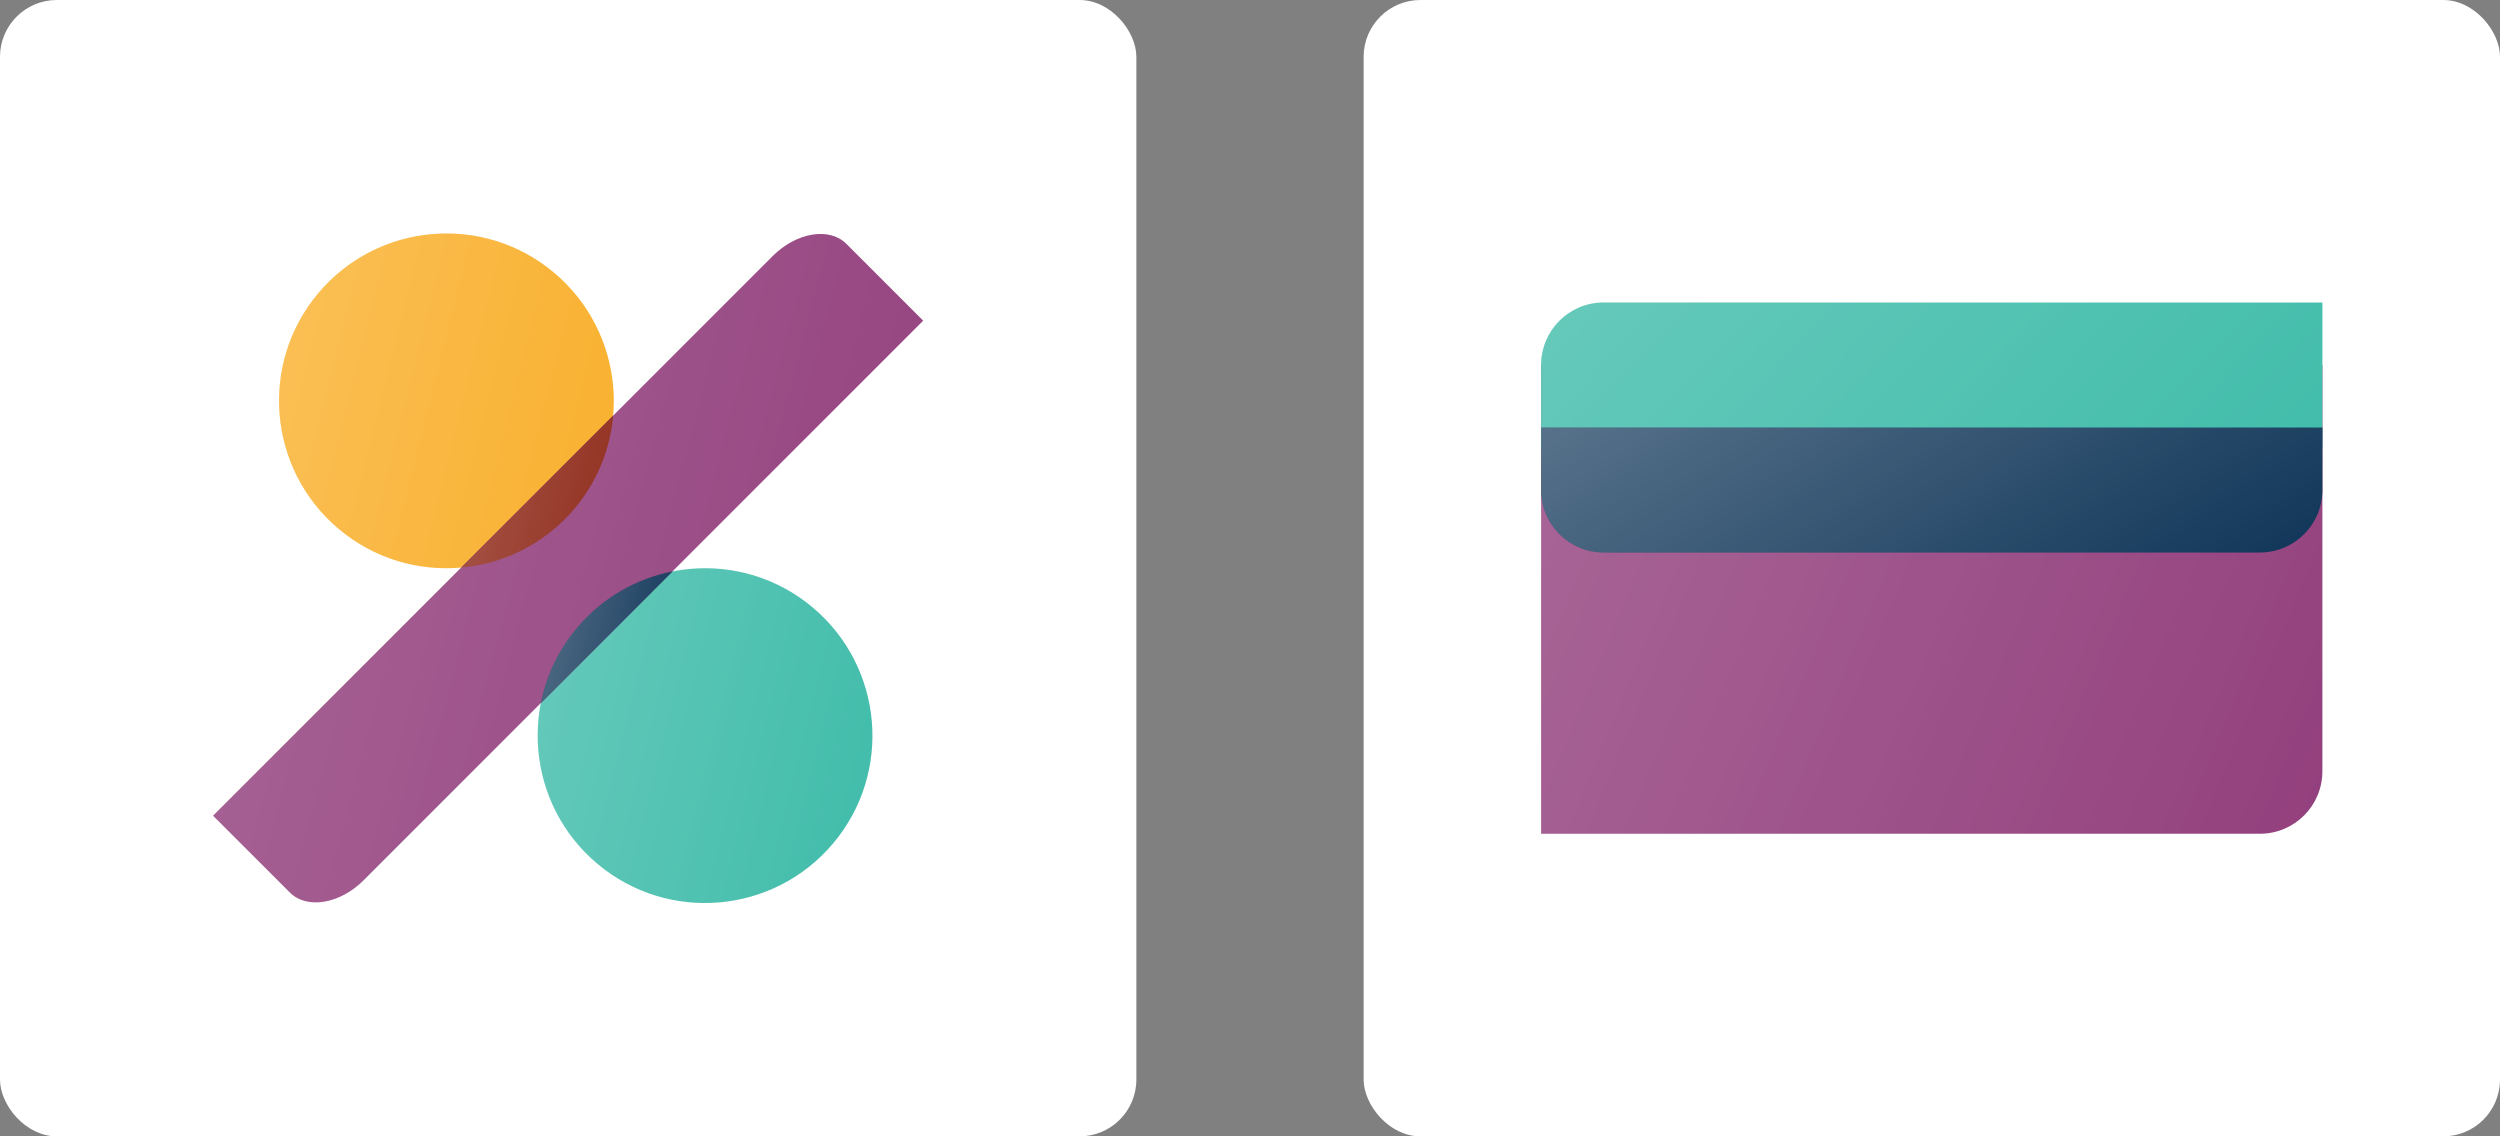
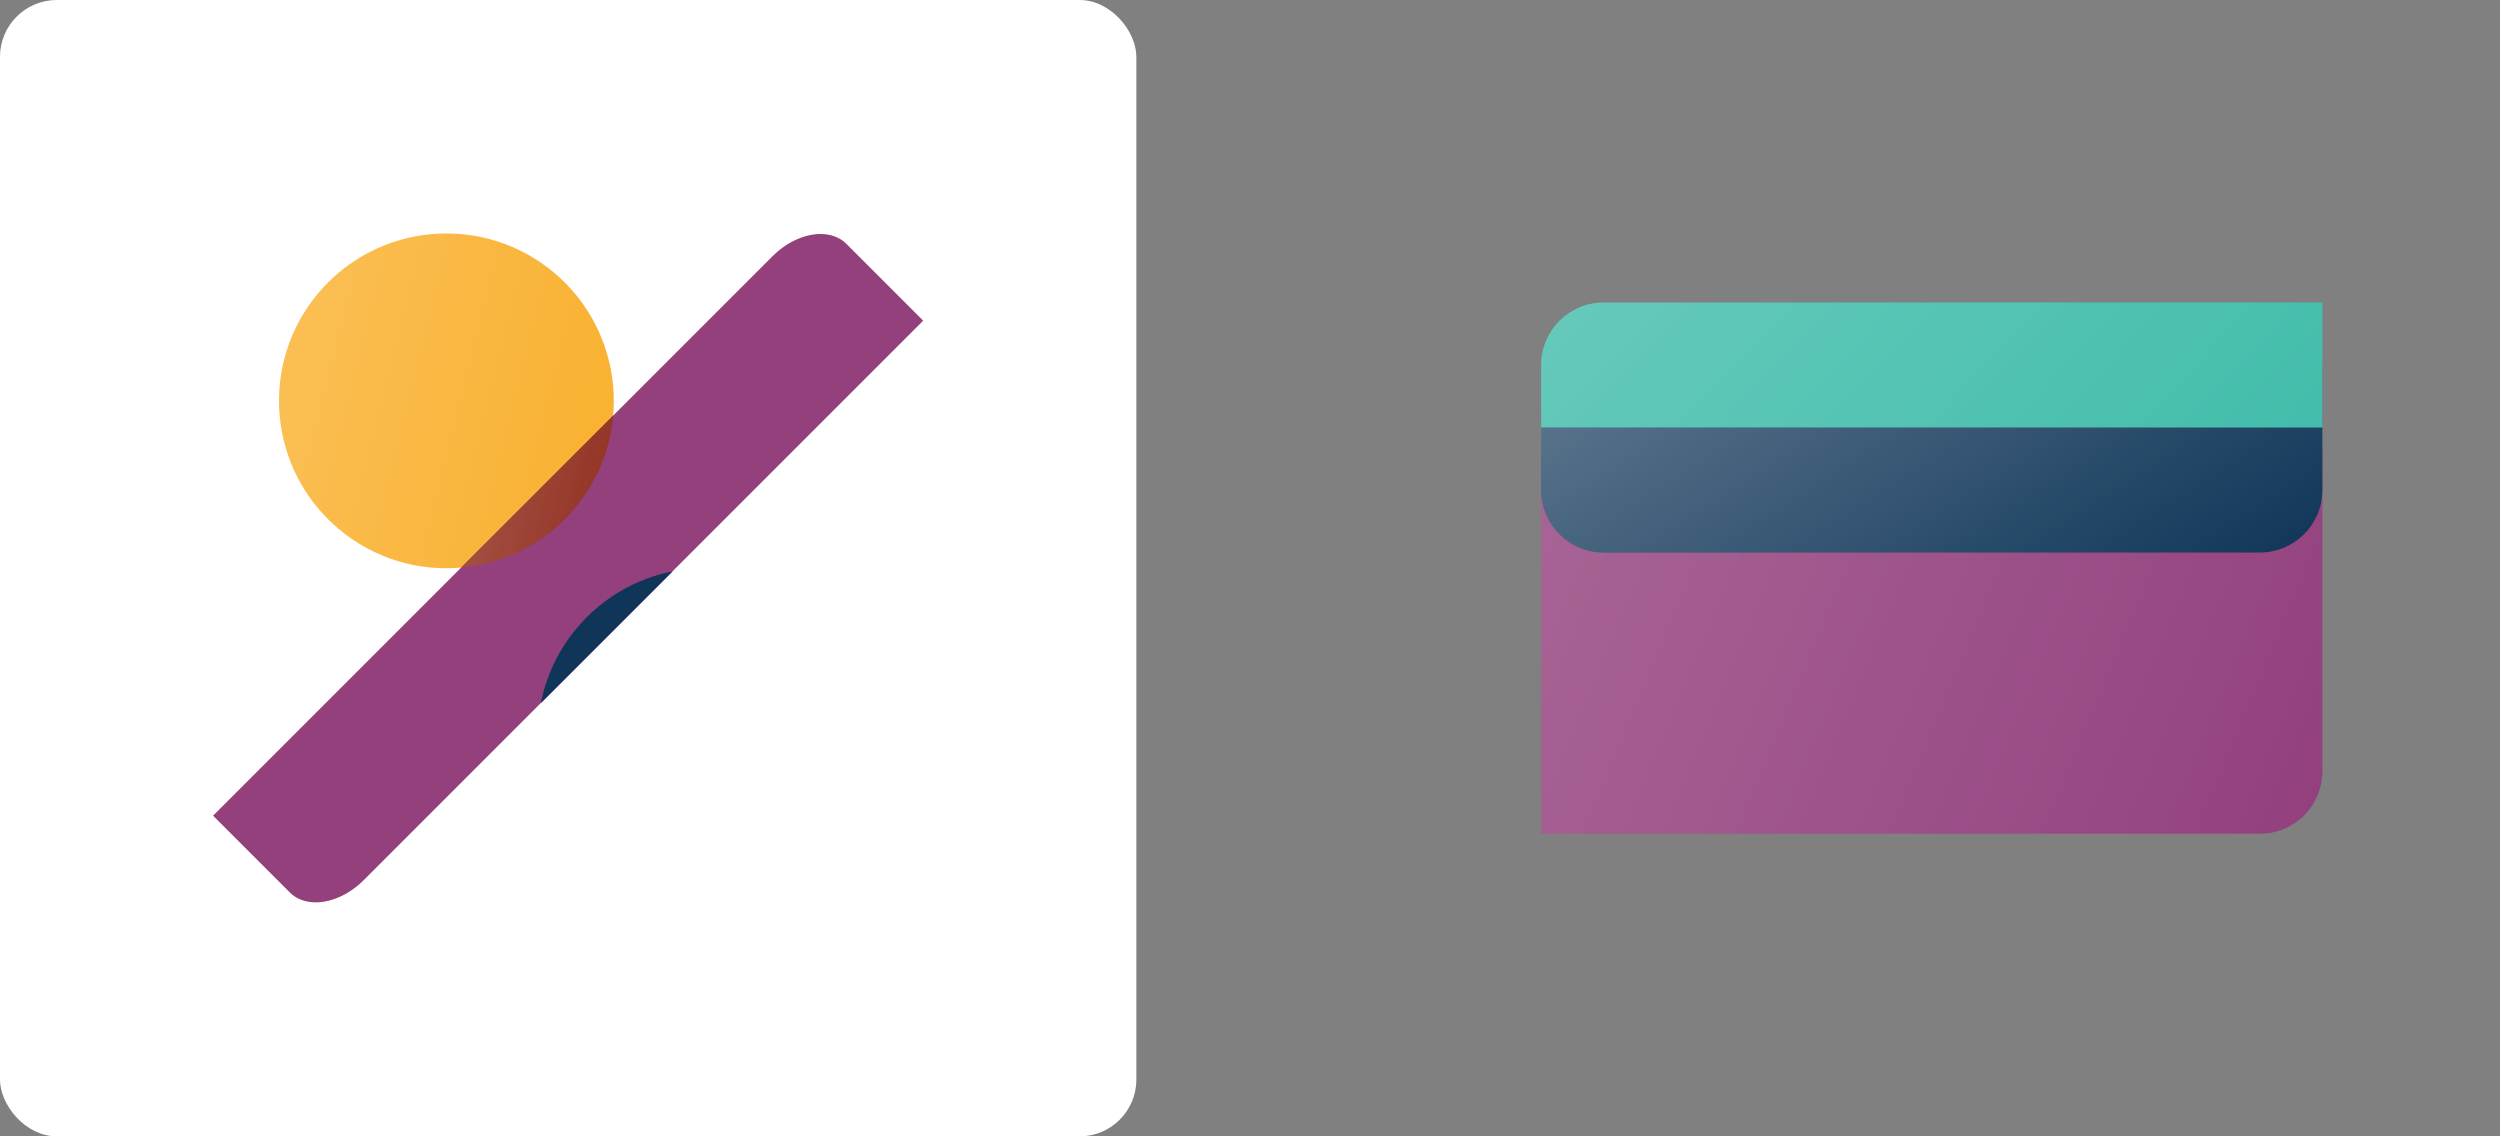
<svg xmlns="http://www.w3.org/2000/svg" xmlns:xlink="http://www.w3.org/1999/xlink" id="Layer_1" data-name="Layer 1" width="220" height="100" viewBox="0 0 220 100">
  <rect x="0" y="0" width="220" height="100" fill="#808080" stroke="none" />
  <defs>
    <style>      .cls-1 {        fill: url(#linear-gradient-7);      }      .cls-1, .cls-2 {        fill-opacity: .3;      }      .cls-3 {        fill: #93407d;      }      .cls-4 {        fill: url(#linear-gradient-8);      }      .cls-4, .cls-5, .cls-6, .cls-7, .cls-8, .cls-9 {        fill-opacity: .2;      }      .cls-10 {        fill: #fff;      }      .cls-11 {        fill: #0f3558;      }      .cls-5 {        fill: url(#linear-gradient-6);      }      .cls-2 {        fill: url(#linear-gradient-3);      }      .cls-6 {        fill: url(#linear-gradient-5);      }      .cls-12 {        fill: #912e1e;      }      .cls-7 {        fill: url(#linear-gradient);      }      .cls-13 {        fill: #40bcaa;      }      .cls-8 {        fill: url(#linear-gradient-4);      }      .cls-9 {        fill: url(#linear-gradient-2);      }      .cls-14 {        fill: #f9b02d;      }    </style>
    <linearGradient id="linear-gradient" x1="133.39" y1="-1661.42" x2="206.61" y2="-1691.93" gradientTransform="translate(0 -1623.93) scale(1 -1)" gradientUnits="userSpaceOnUse">
      <stop offset="0" stop-color="#fff" />
      <stop offset="1" stop-color="#fff" stop-opacity="0" />
    </linearGradient>
    <linearGradient id="linear-gradient-2" x1="148.46" y1="-1637.2" x2="193.12" y2="-1680.14" xlink:href="#linear-gradient" />
    <linearGradient id="linear-gradient-3" x1="158.4" y1="-1646.98" x2="183.37" y2="-1686" xlink:href="#linear-gradient" />
    <linearGradient id="linear-gradient-4" x1="44.72" y1="-1684.33" x2="79.38" y2="-1692.99" xlink:href="#linear-gradient" />
    <linearGradient id="linear-gradient-5" x1="21.95" y1="-1654.86" x2="56.62" y2="-1663.53" xlink:href="#linear-gradient" />
    <linearGradient id="linear-gradient-6" x1="13.51" y1="-1664.24" x2="86.49" y2="-1683.62" xlink:href="#linear-gradient" />
    <linearGradient id="linear-gradient-7" x1="46.57" y1="-1678.3" x2="60.21" y2="-1681.71" xlink:href="#linear-gradient" />
    <linearGradient id="linear-gradient-8" x1="39.41" y1="-1665.22" x2="55.14" y2="-1669.15" xlink:href="#linear-gradient" />
  </defs>
  <g>
-     <rect class="cls-10" x="120" width="100" height="100" rx="5" ry="5" />
    <g>
      <path class="cls-3" d="M135.62,32.12h68.75v35.75c0,3.04-2.46,5.5-5.5,5.5h-63.25v-41.25Z" />
      <path class="cls-7" d="M135.62,32.12h68.75v35.75c0,3.04-2.46,5.5-5.5,5.5h-63.25v-41.25Z" />
      <path class="cls-13" d="M141.12,44.5c-3.04,0-5.5-2.46-5.5-5.5v-6.88c0-3.04,2.46-5.5,5.5-5.5h63.25v12.38c0,3.04-2.46,5.5-5.5,5.5h-57.75Z" />
      <path class="cls-9" d="M141.12,44.5c-3.04,0-5.5-2.46-5.5-5.5v-6.88c0-3.04,2.46-5.5,5.5-5.5h63.25v12.38c0,3.04-2.46,5.5-5.5,5.5h-57.75Z" />
      <path class="cls-11" d="M135.62,37.62h68.75v5.5c0,3.04-2.46,5.5-5.5,5.5h-57.75c-3.04,0-5.5-2.46-5.5-5.5v-5.5Z" />
      <path class="cls-2" d="M135.62,37.62h68.75v5.5c0,3.04-2.46,5.5-5.5,5.5h-57.75c-3.04,0-5.5-2.46-5.5-5.5v-5.5Z" />
    </g>
  </g>
  <g>
    <rect class="cls-10" width="100" height="100" rx="5" ry="5" />
    <g>
-       <path class="cls-13" d="M73.33,74.2c-5.23,6.23-14.52,7.05-20.75,1.82-6.23-5.23-7.05-14.52-1.82-20.75,5.23-6.23,14.52-7.05,20.75-1.82,6.23,5.23,7.05,14.52,1.82,20.75Z" />
-       <path class="cls-8" d="M73.33,74.2c-5.23,6.23-14.52,7.05-20.75,1.82-6.23-5.23-7.05-14.52-1.82-20.75,5.23-6.23,14.52-7.05,20.75-1.82,6.23,5.23,7.05,14.52,1.82,20.75Z" />
      <path class="cls-14" d="M50.57,44.74c-5.23,6.23-14.52,7.05-20.75,1.82-6.23-5.23-7.05-14.52-1.82-20.75,5.23-6.23,14.52-7.05,20.75-1.82,6.23,5.23,7.05,14.52,1.82,20.75Z" />
      <path class="cls-6" d="M50.57,44.74c-5.23,6.23-14.52,7.05-20.75,1.82-6.23-5.23-7.05-14.52-1.82-20.75,5.23-6.23,14.52-7.05,20.75-1.82,6.23,5.23,7.05,14.52,1.82,20.75Z" />
      <path class="cls-3" d="M67.99,22.54c2.09-2.09,5-2.58,6.49-1.08l6.76,6.76-49.24,49.24c-2.09,2.09-5,2.58-6.49,1.08l-6.76-6.76,49.24-49.24Z" />
-       <path class="cls-5" d="M67.99,22.54c2.09-2.09,5-2.58,6.49-1.08l6.76,6.76-49.24,49.24c-2.09,2.09-5,2.58-6.49,1.08l-6.76-6.76,49.24-49.24Z" />
      <path class="cls-11" d="M59.19,50.28l-11.59,11.59c.46-2.36,1.51-4.64,3.17-6.61,2.25-2.68,5.24-4.35,8.42-4.98Z" />
-       <path class="cls-1" d="M59.19,50.28l-11.59,11.59c.46-2.36,1.51-4.64,3.17-6.61,2.25-2.68,5.24-4.35,8.42-4.98Z" />
      <path class="cls-12" d="M40.59,49.94c3.75-.33,7.37-2.09,9.98-5.2,2.02-2.4,3.13-5.26,3.39-8.17l-13.37,13.37Z" />
      <path class="cls-4" d="M40.59,49.94c3.75-.33,7.37-2.09,9.98-5.2,2.02-2.4,3.13-5.26,3.39-8.17l-13.37,13.37Z" />
    </g>
  </g>
</svg>